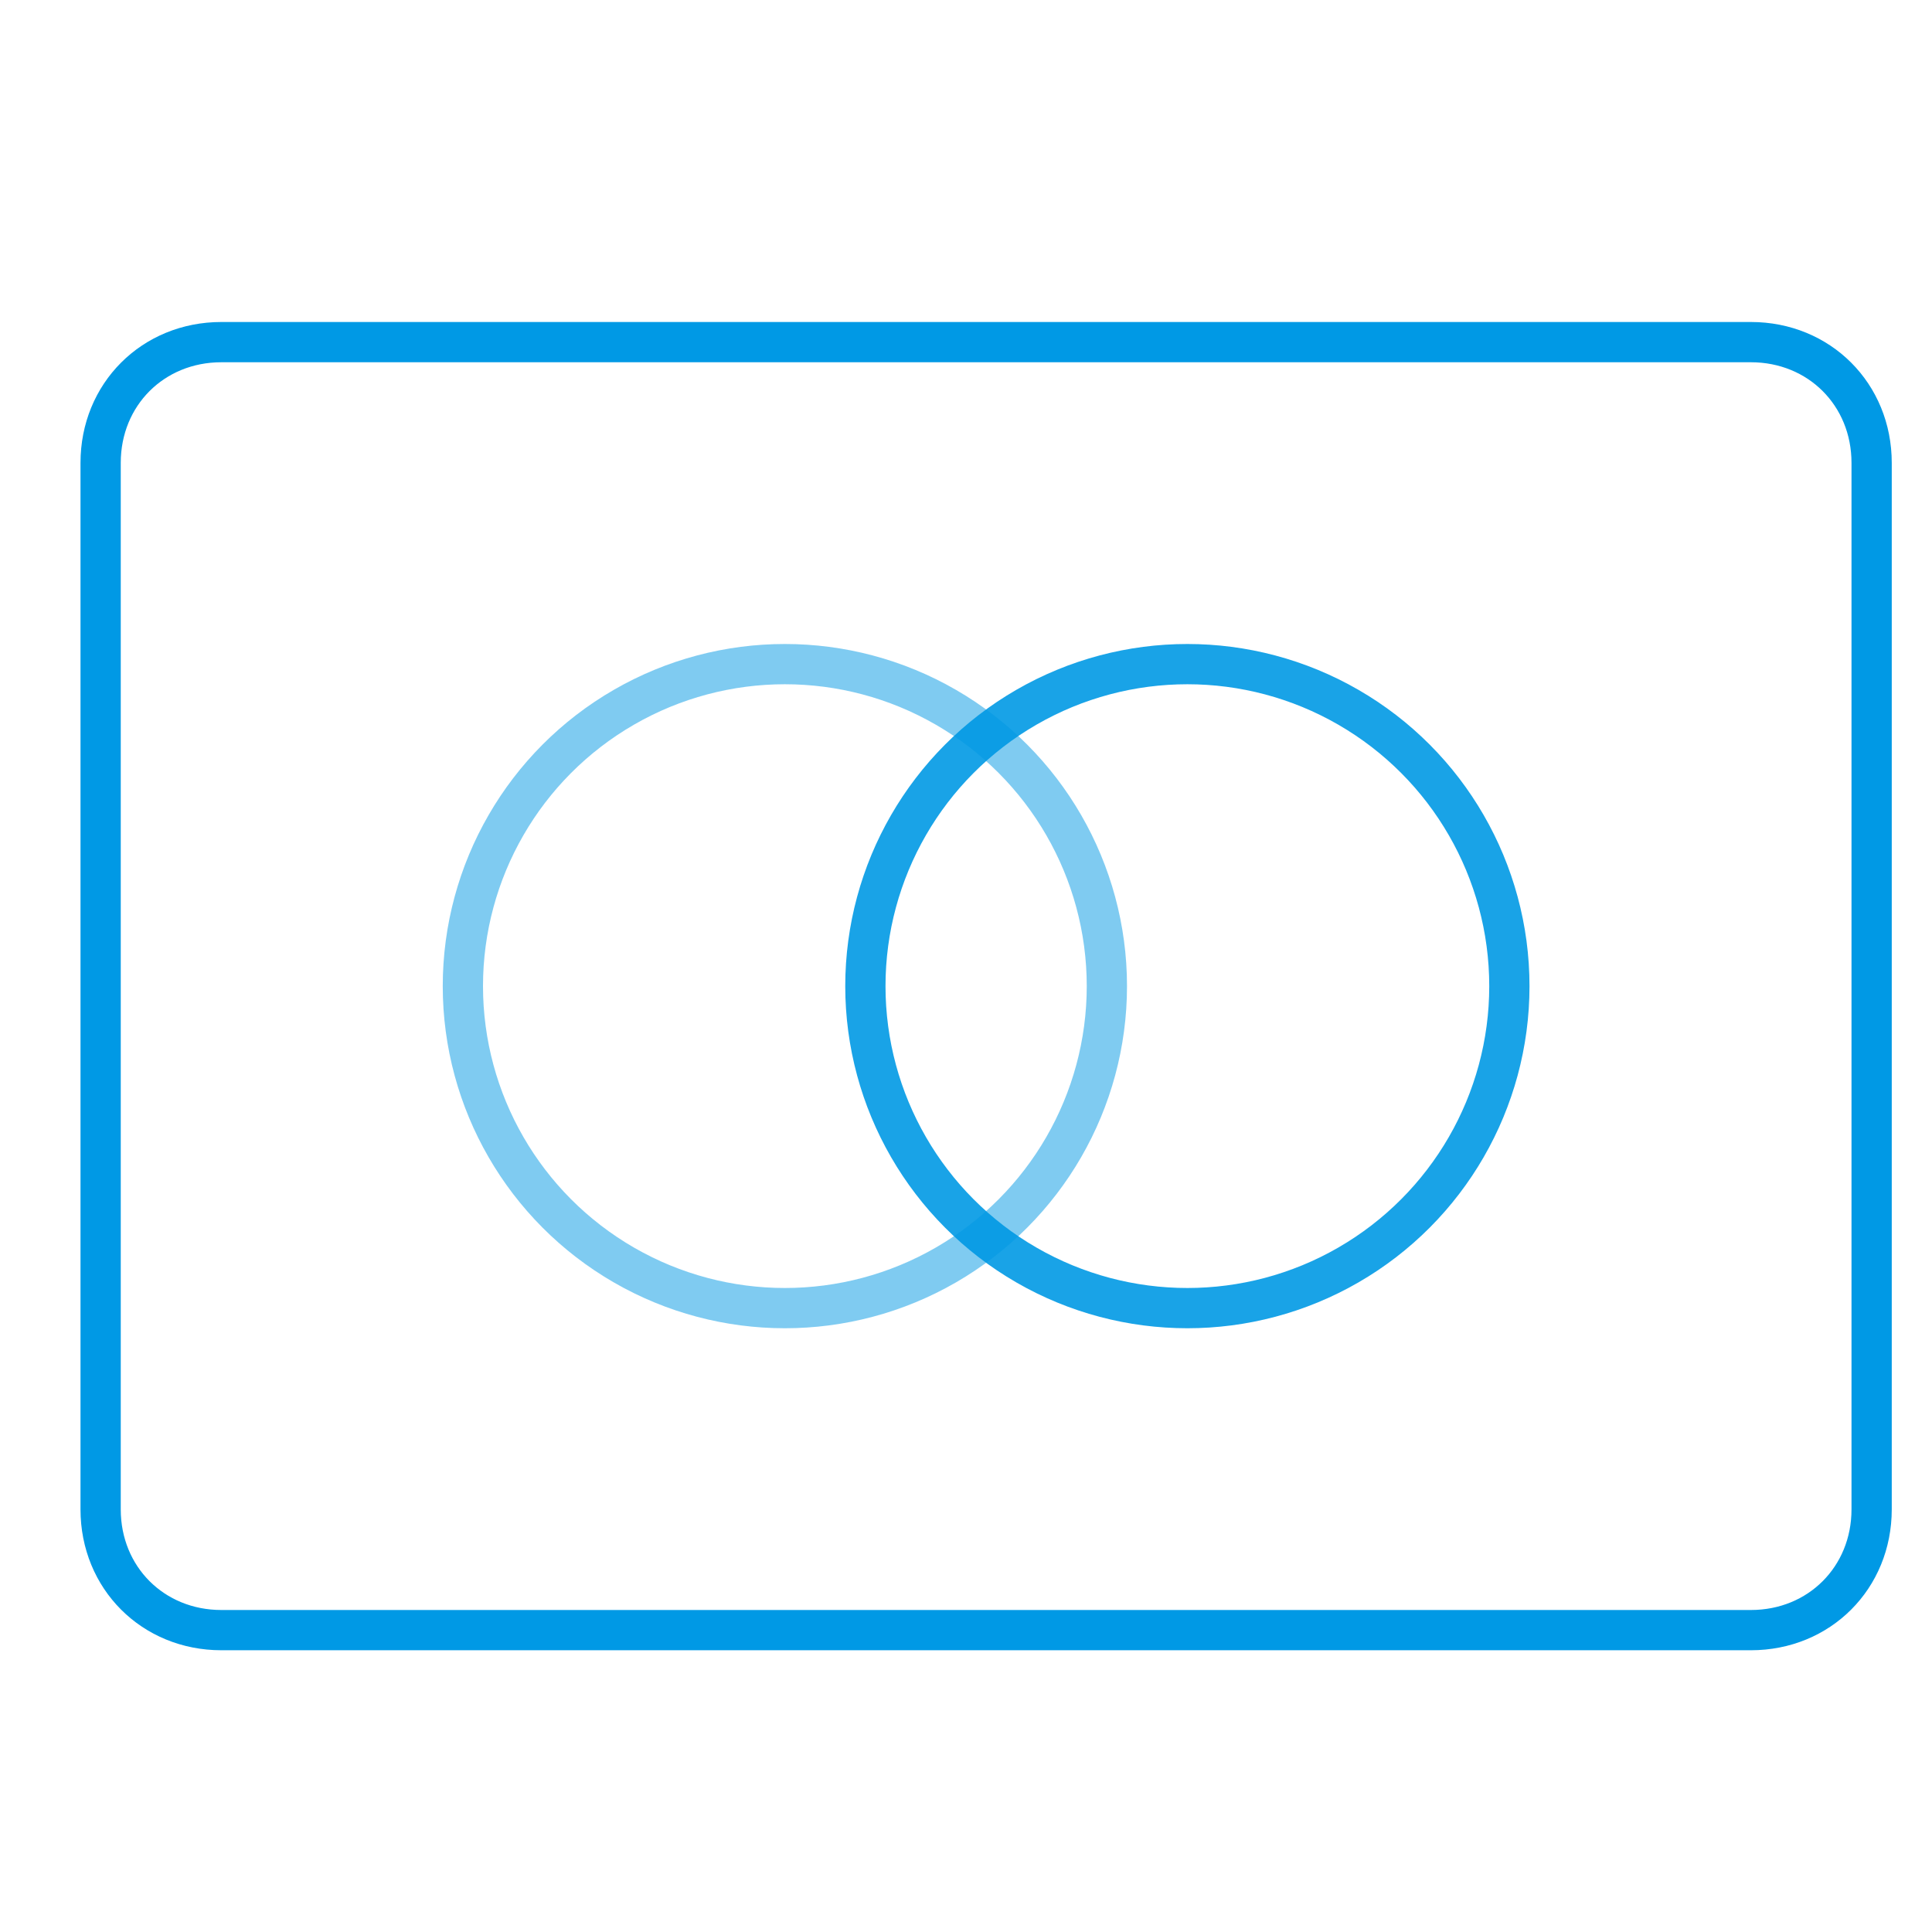
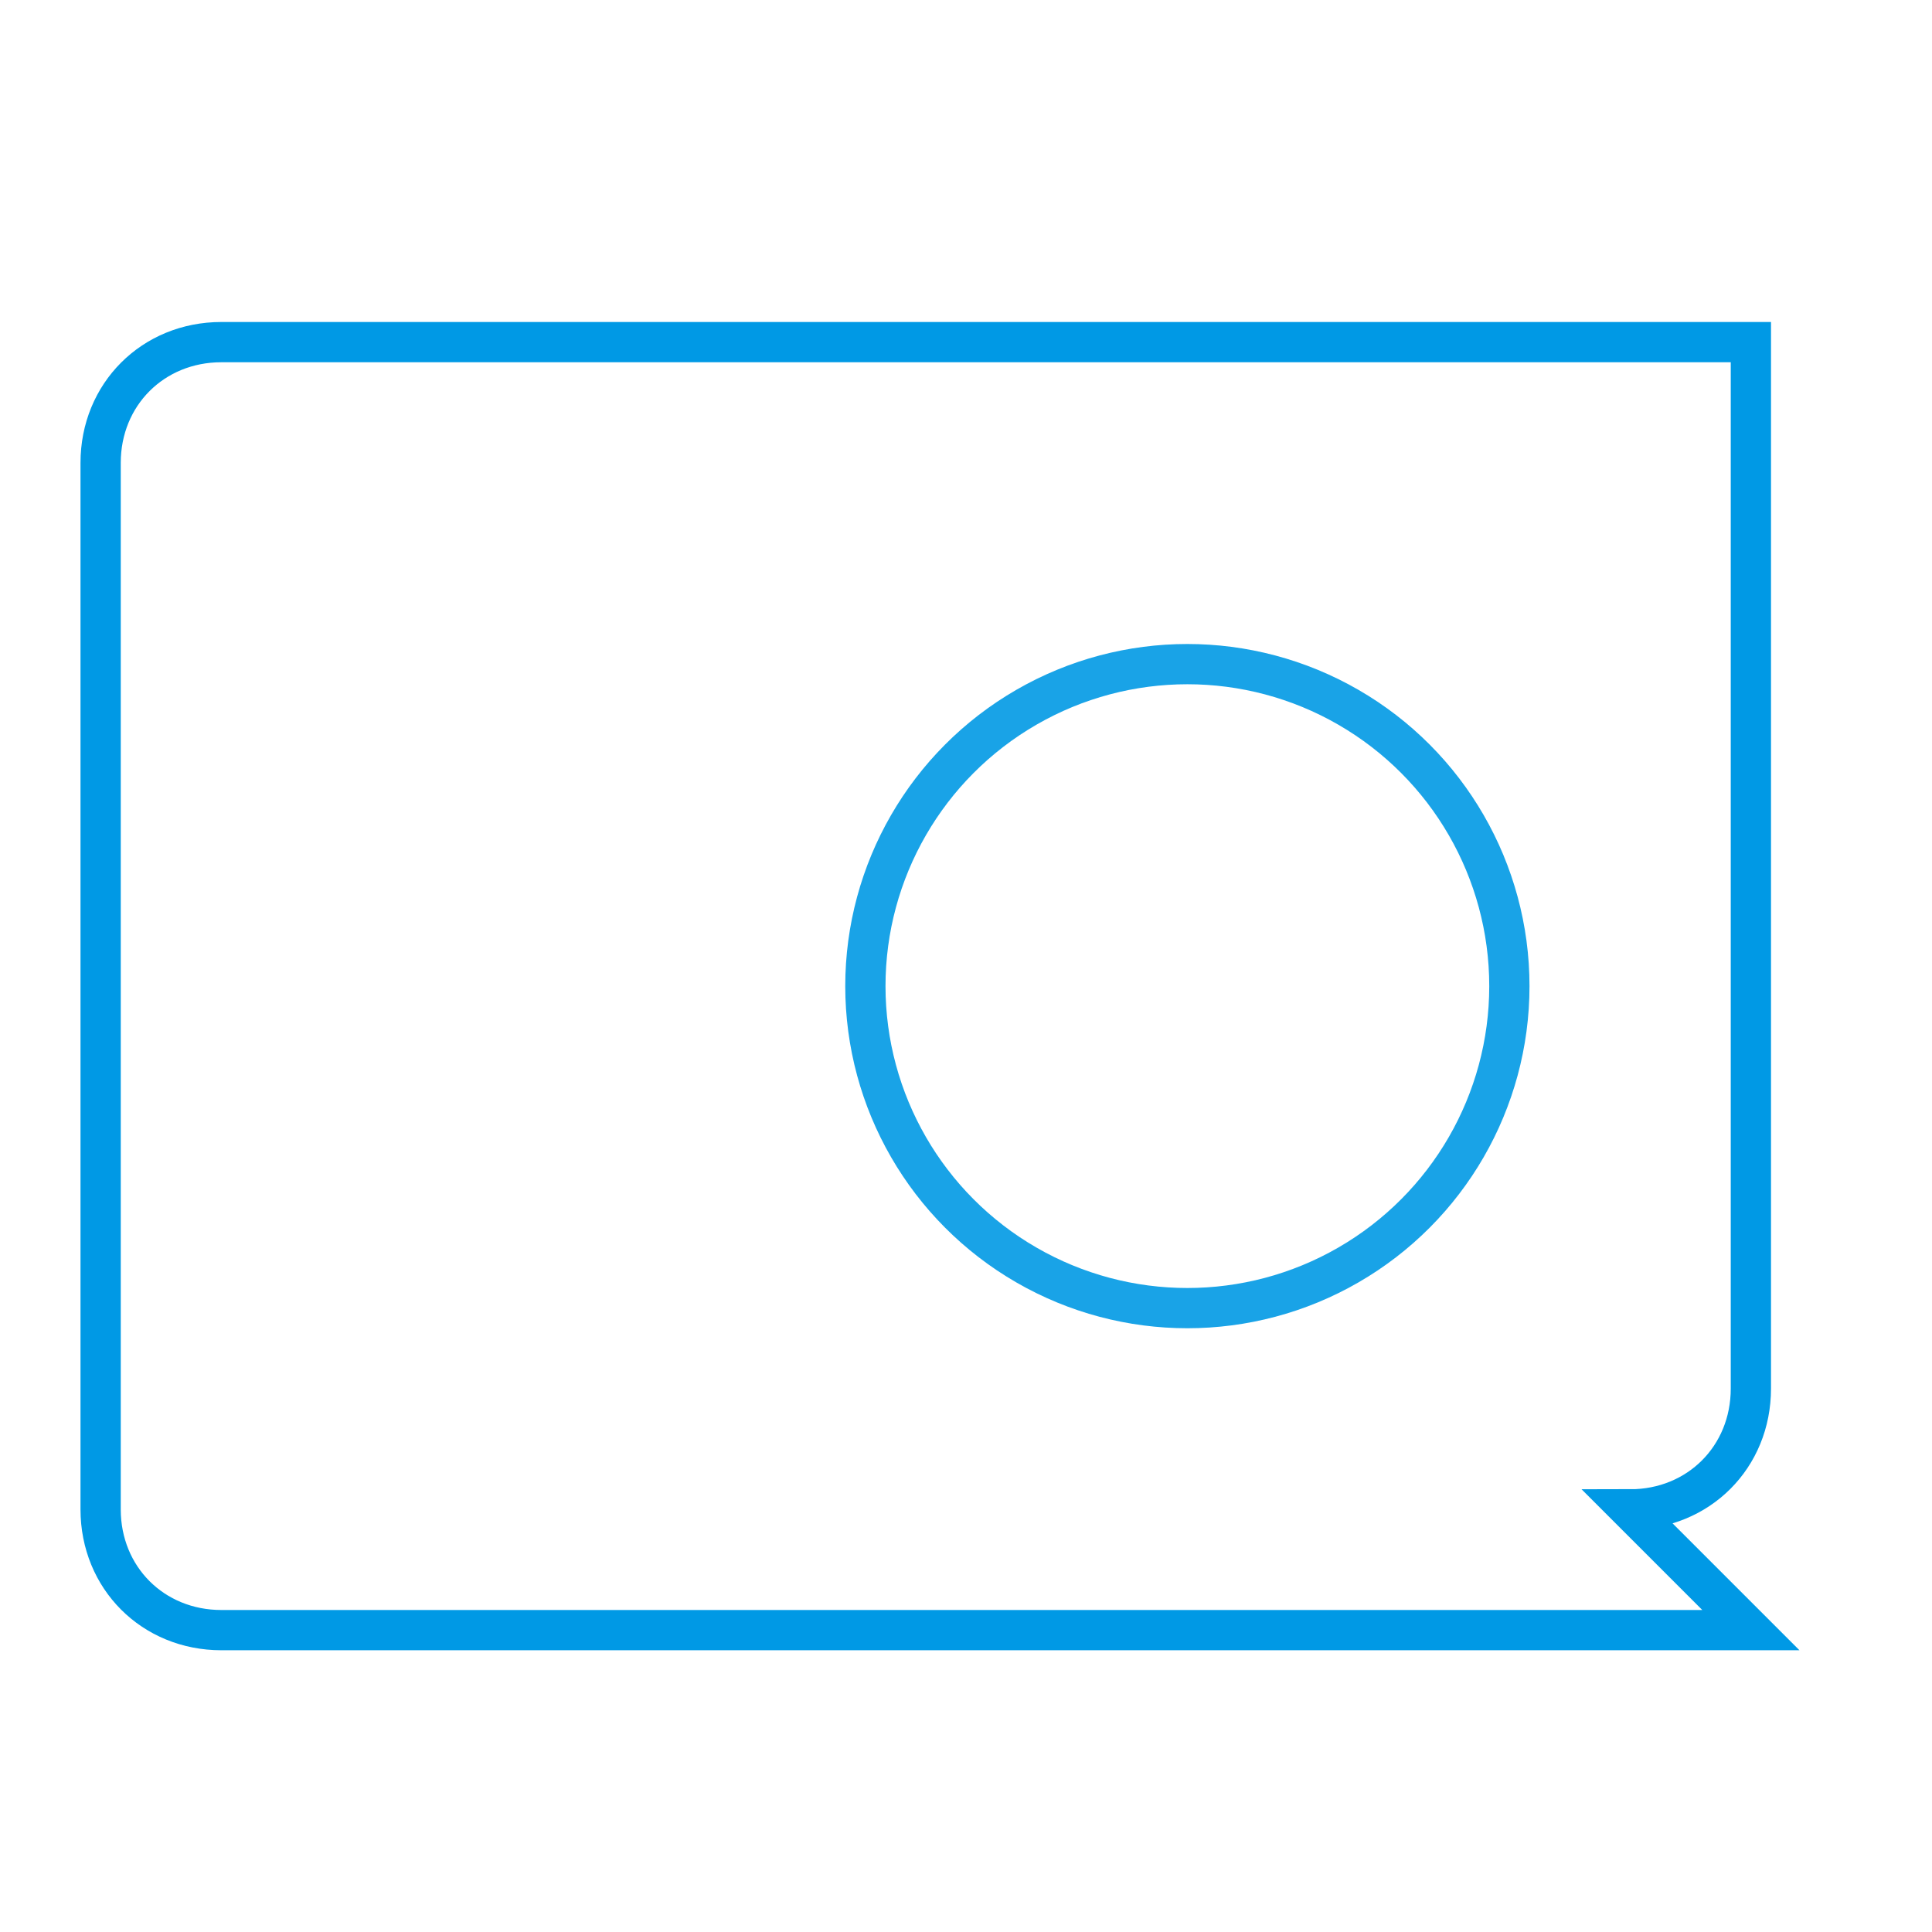
<svg xmlns="http://www.w3.org/2000/svg" id="Lager_1" version="1.1" viewBox="0 0 48 48">
  <defs>
    <style>
      .st0 {
        opacity: .5;
      }

      .st0, .st1, .st2 {
        fill: none;
        stroke: #0099e5;
        stroke-miterlimit: 10;
      }

      .st0, .st2 {
        isolation: isolate;
      }

      .st2 {
        opacity: .9;
      }
    </style>
  </defs>
-   <path class="st1" d="M43.5,40.5H5.5c-1.7,0-3-1.3-3-3V11.5c0-1.7,1.3-3,3-3h38c1.7,0,3,1.3,3,3v26c0,1.7-1.3,3-3,3Z" />
+   <path class="st1" d="M43.5,40.5H5.5c-1.7,0-3-1.3-3-3V11.5c0-1.7,1.3-3,3-3h38v26c0,1.7-1.3,3-3,3Z" />
  <circle class="st2" cx="29.5" cy="24.5" r="8" />
-   <circle class="st0" cx="19.5" cy="24.5" r="8" />
</svg>